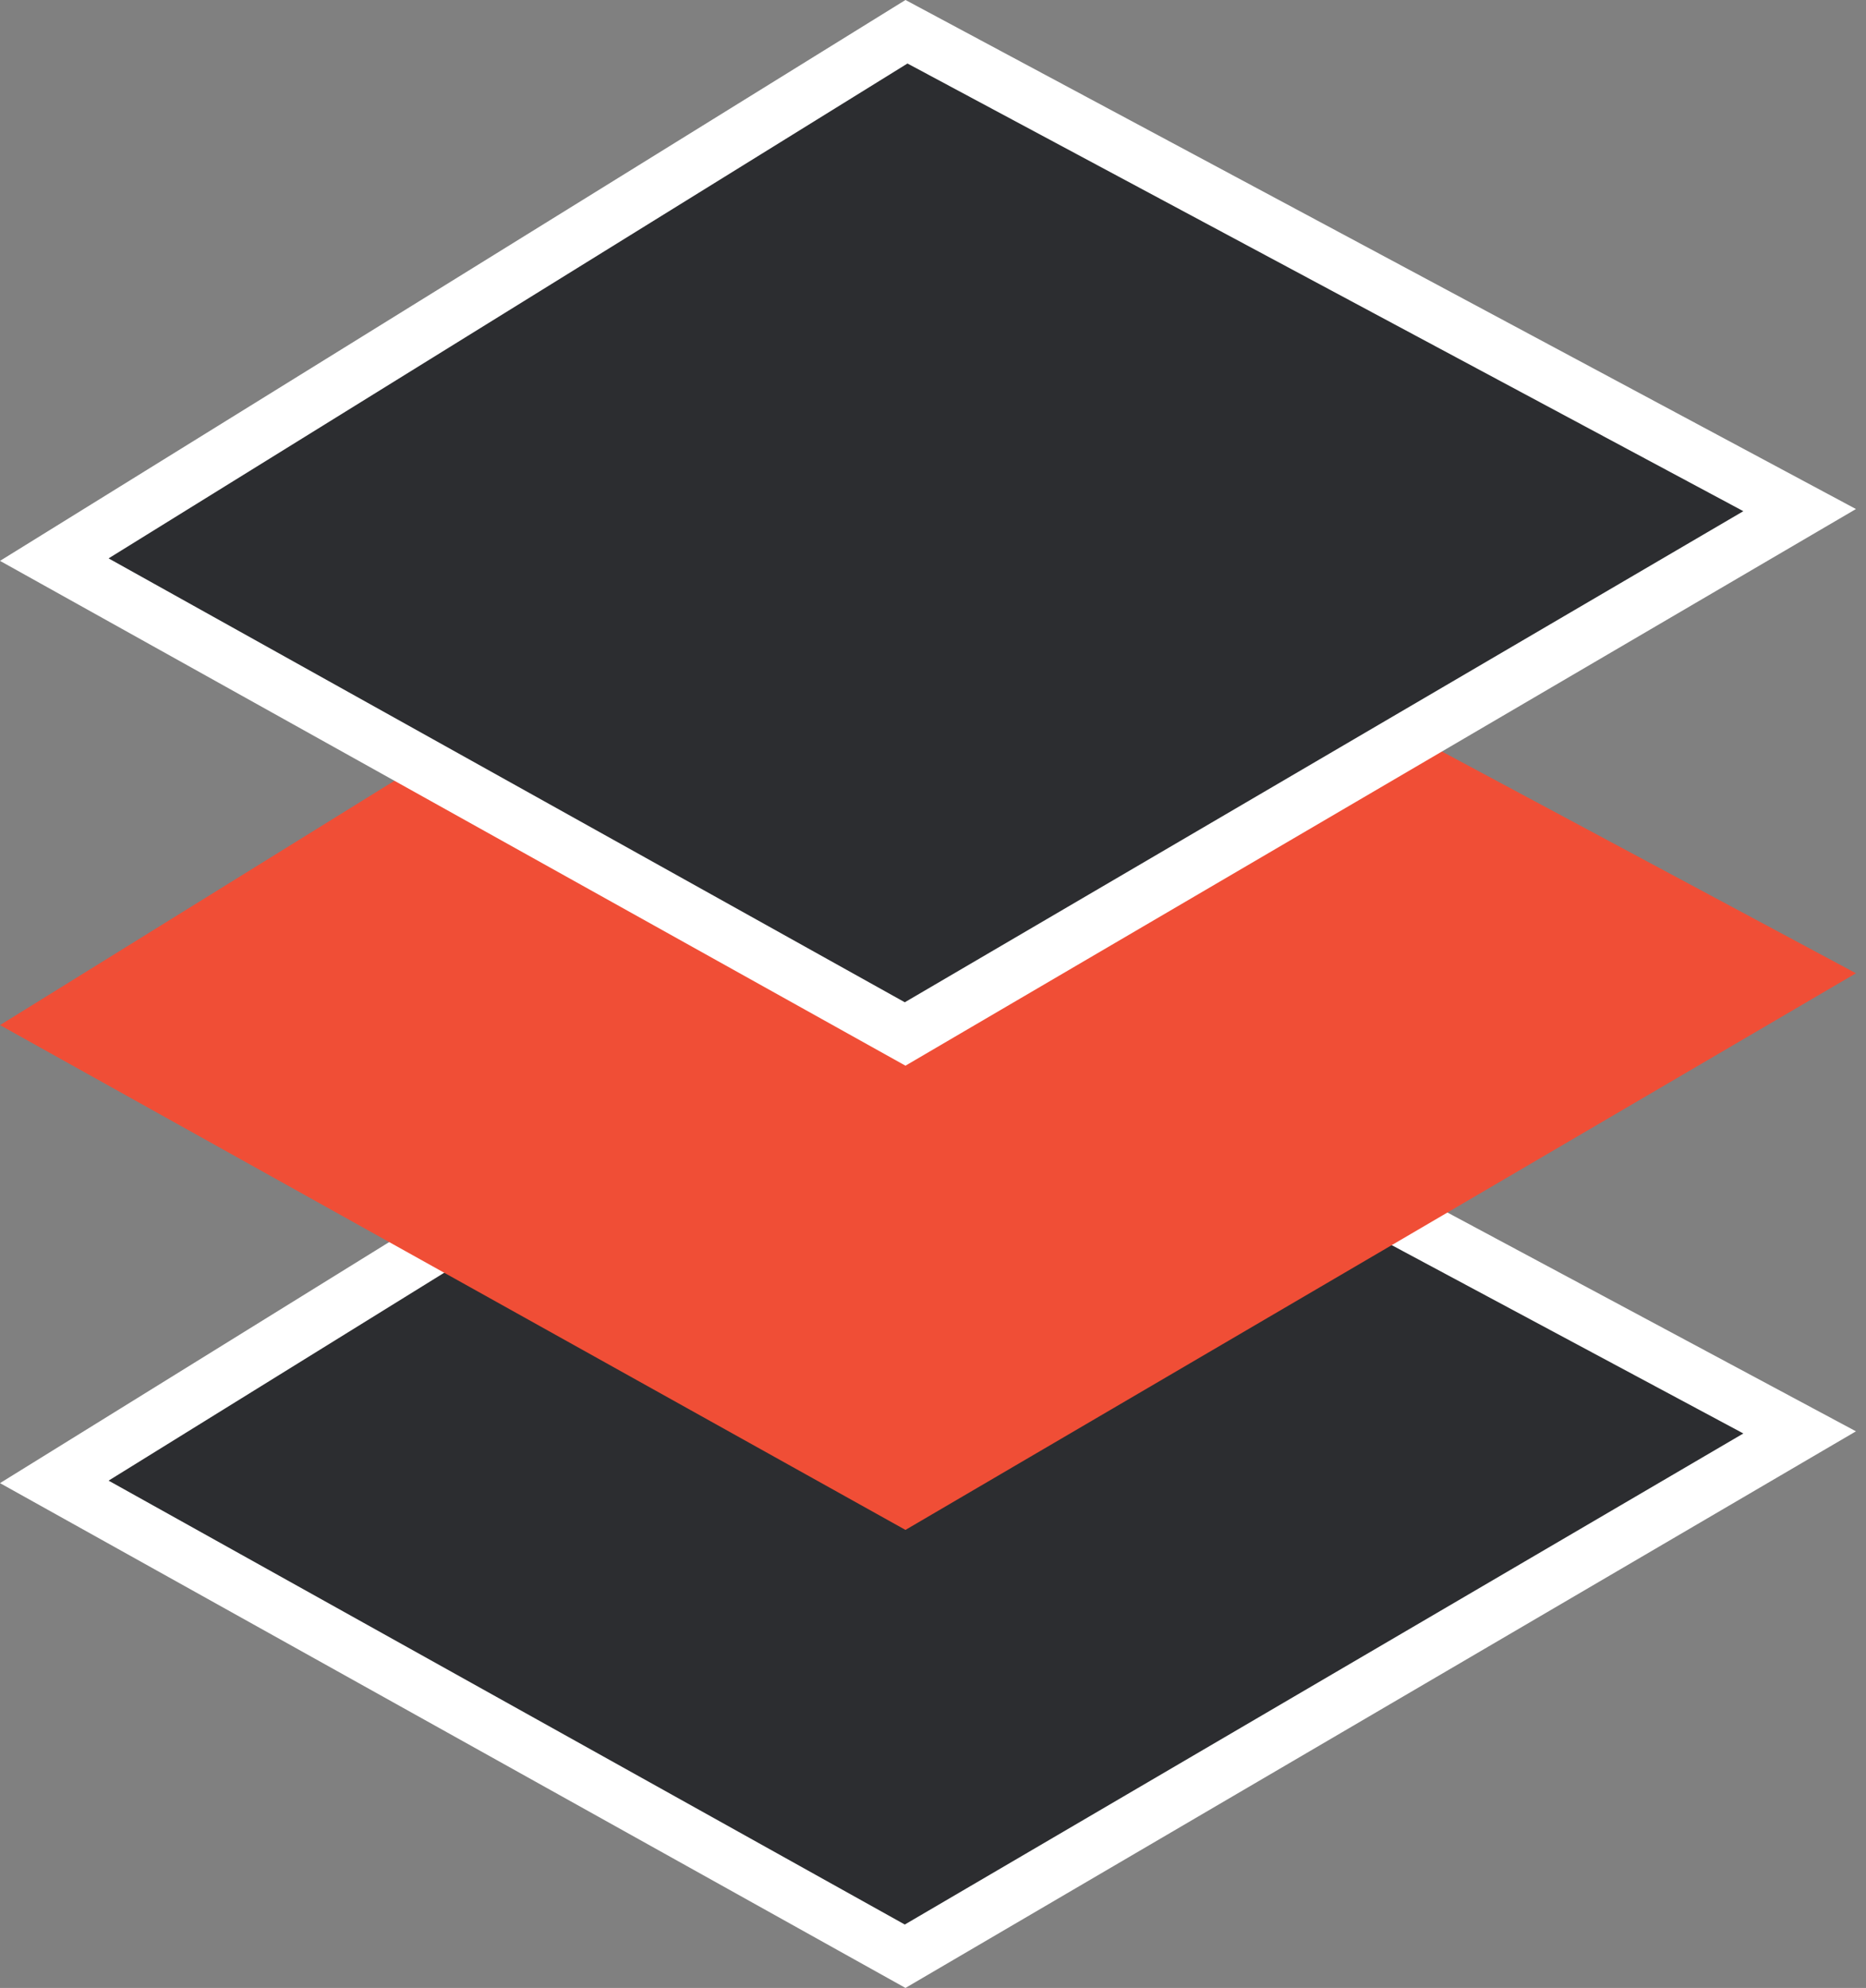
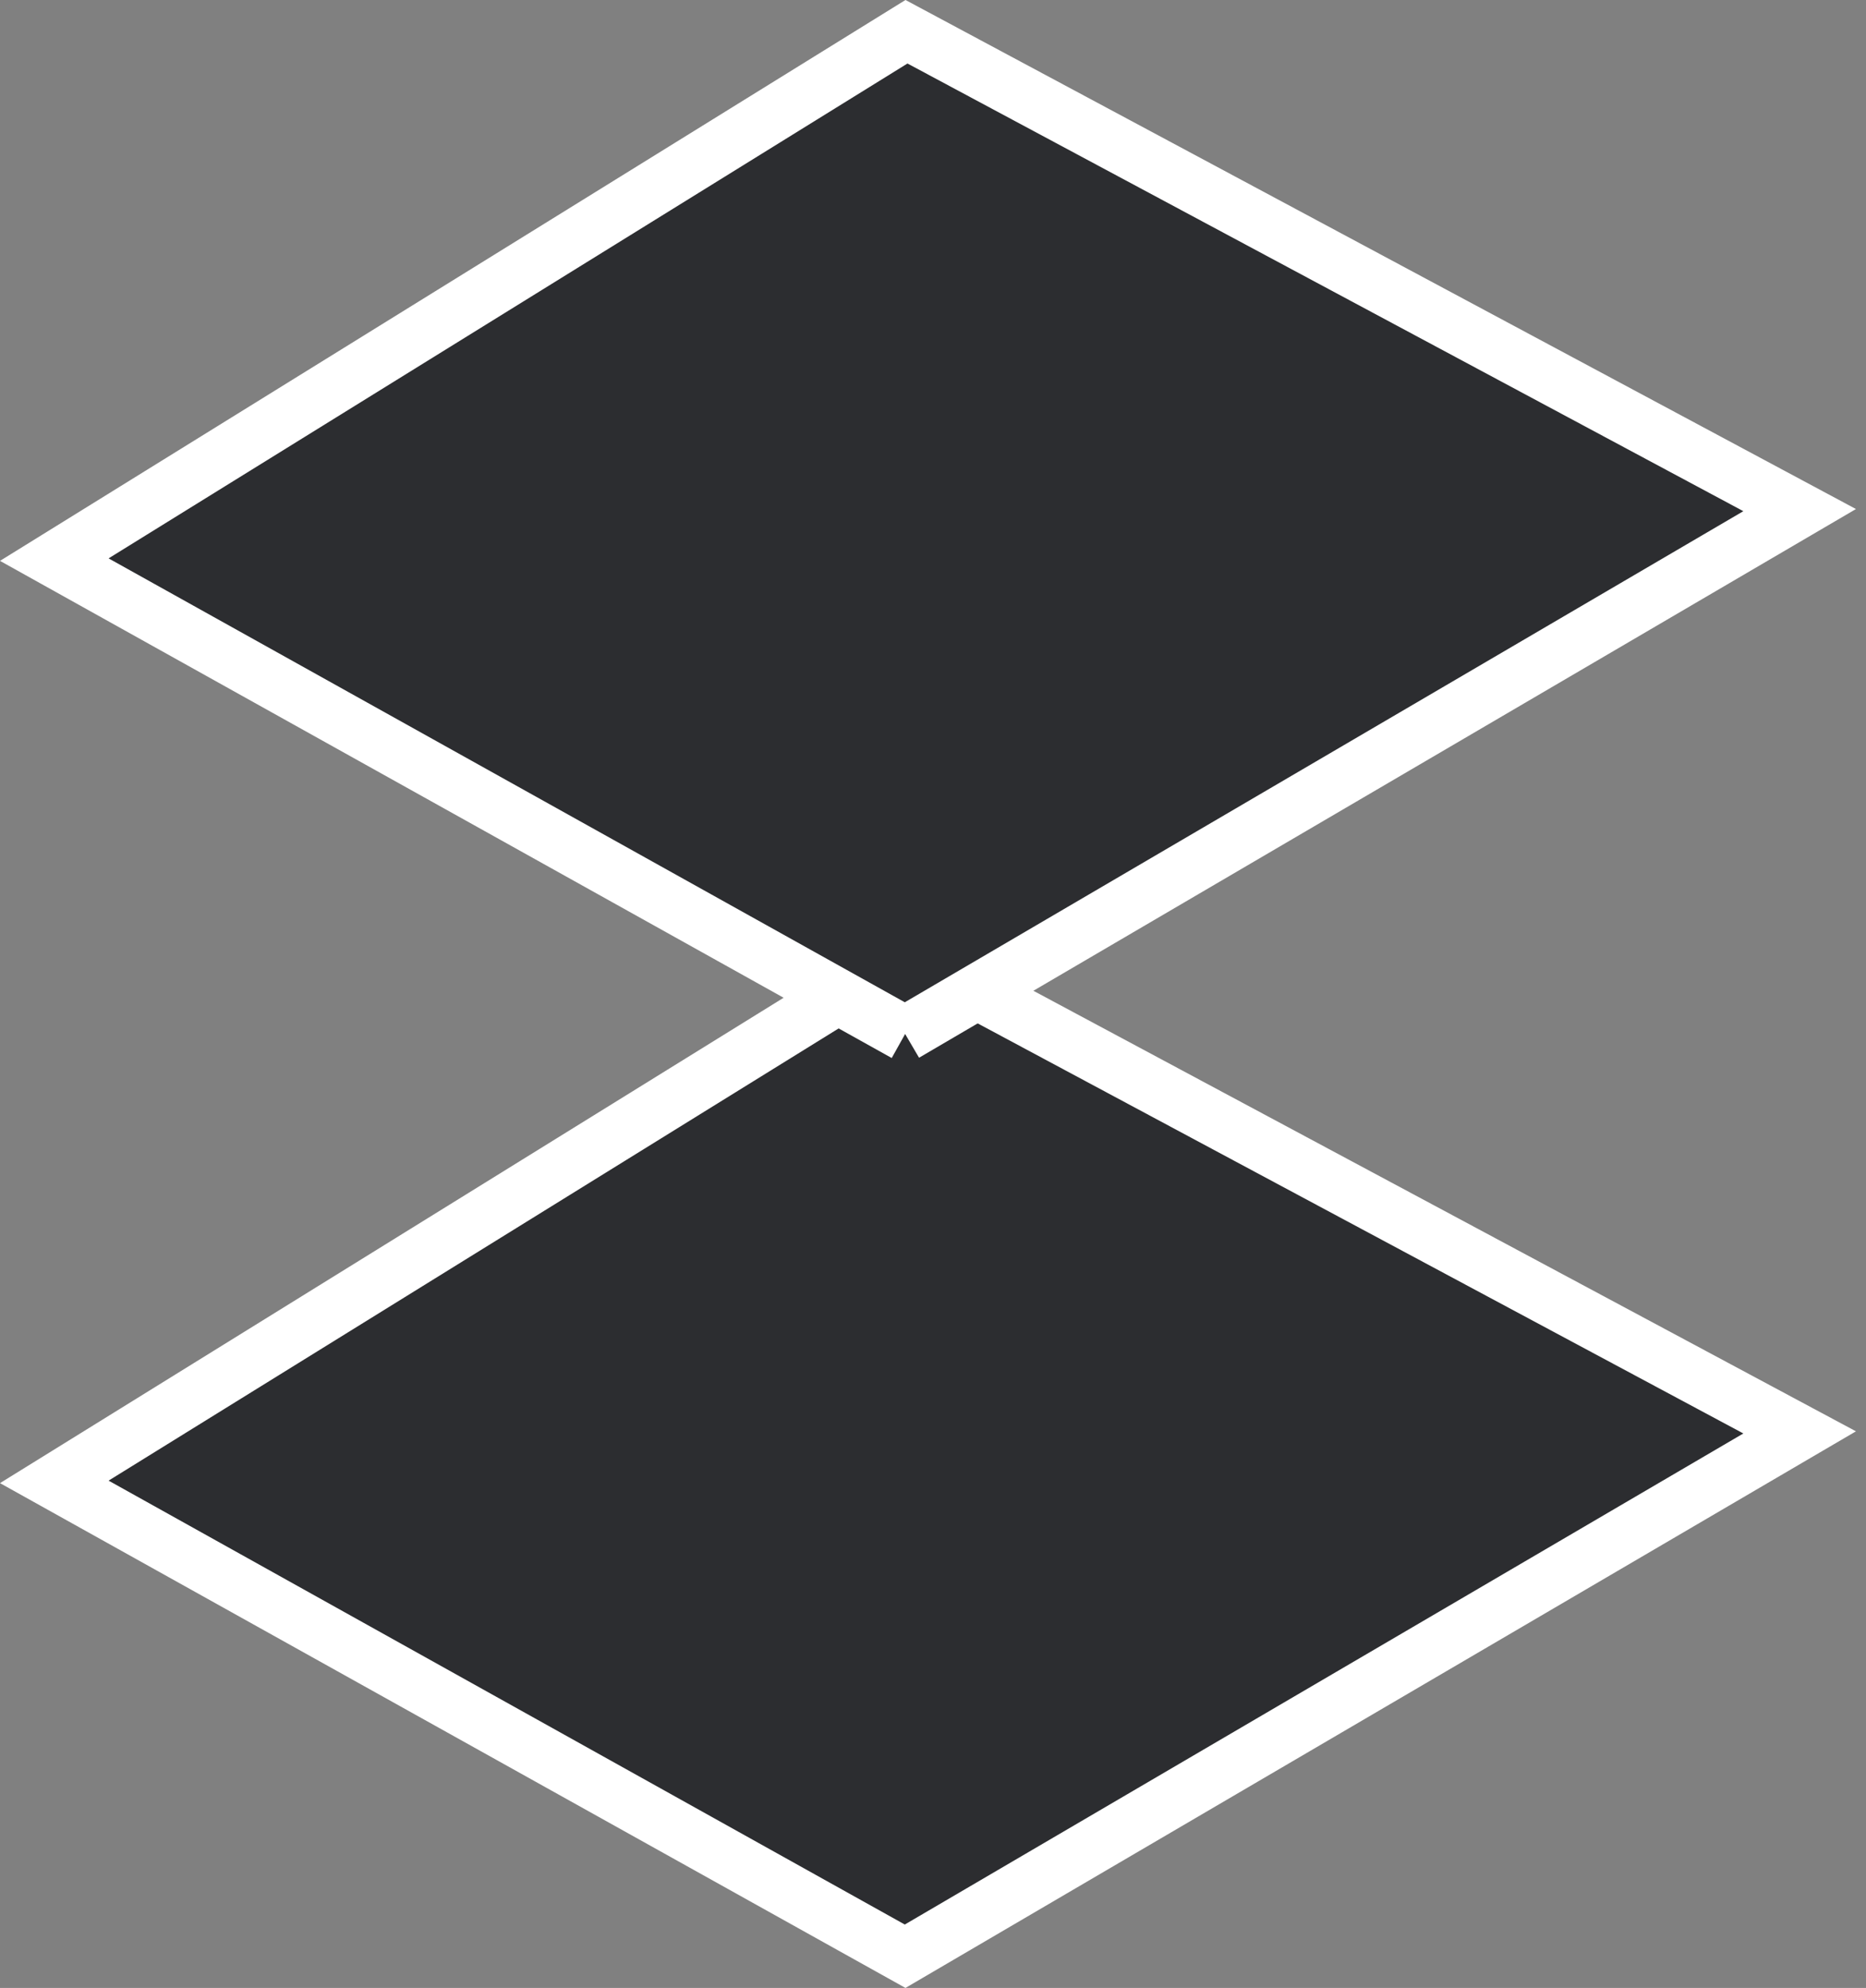
<svg xmlns="http://www.w3.org/2000/svg" width="61" height="65" viewBox="0 0 61 65" fill="none">
  <rect x="0" y="0" width="61" height="65" fill="#808080" stroke="none" />
  <g id="Group 302544">
    <path id="Rectangle 205" d="M29.589 63.963L1.775 48.453L29.633 31.194L58.831 46.835L29.589 63.963Z" fill="#2C2D30" stroke="white" stroke-width="1.8" />
-     <path id="Rectangle 204" d="M29.589 48.987L1.775 33.477L29.633 16.217L58.831 31.858L29.589 48.987Z" fill="#F04E36" stroke="#F04E36" stroke-width="1.8" />
-     <path id="Rectangle 203" d="M29.589 33.808L1.775 18.298L29.633 1.038L58.831 16.679L29.589 33.808Z" fill="#2C2D30" stroke="white" stroke-width="1.8" />
+     <path id="Rectangle 203" d="M29.589 33.808L1.775 18.298L29.633 1.038L58.831 16.679L29.589 33.808" fill="#2C2D30" stroke="white" stroke-width="1.8" />
  </g>
</svg>